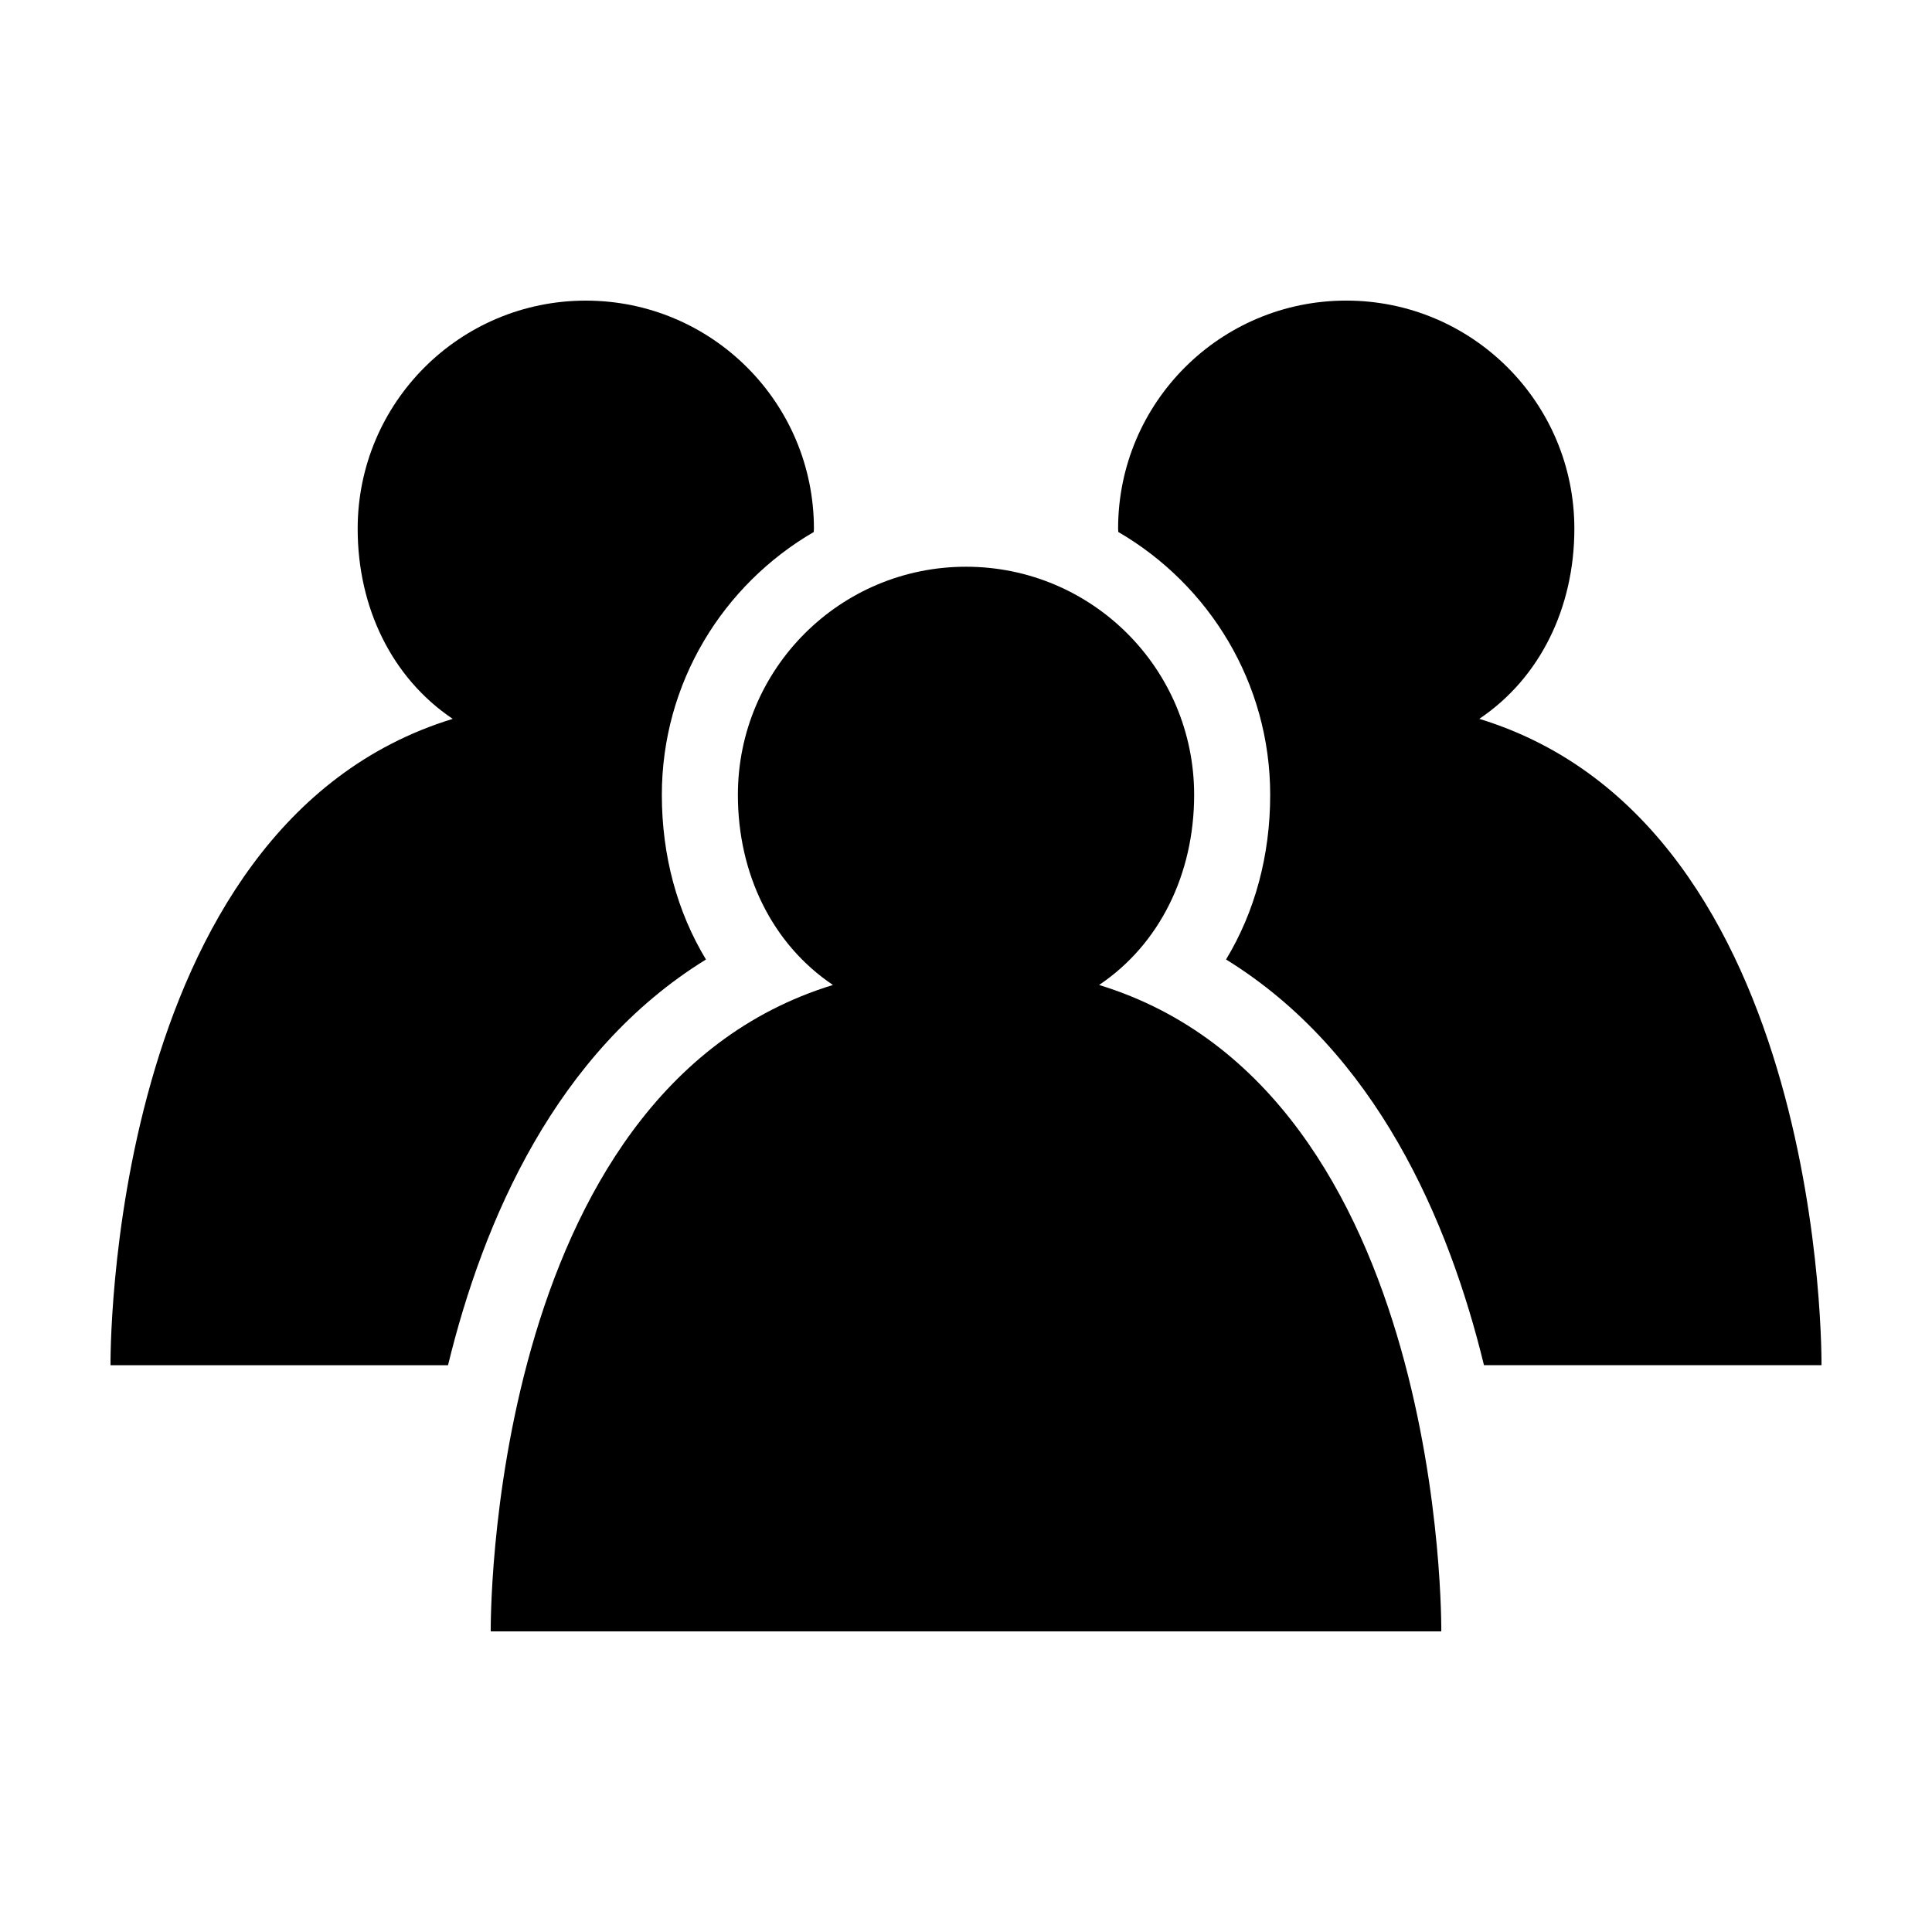
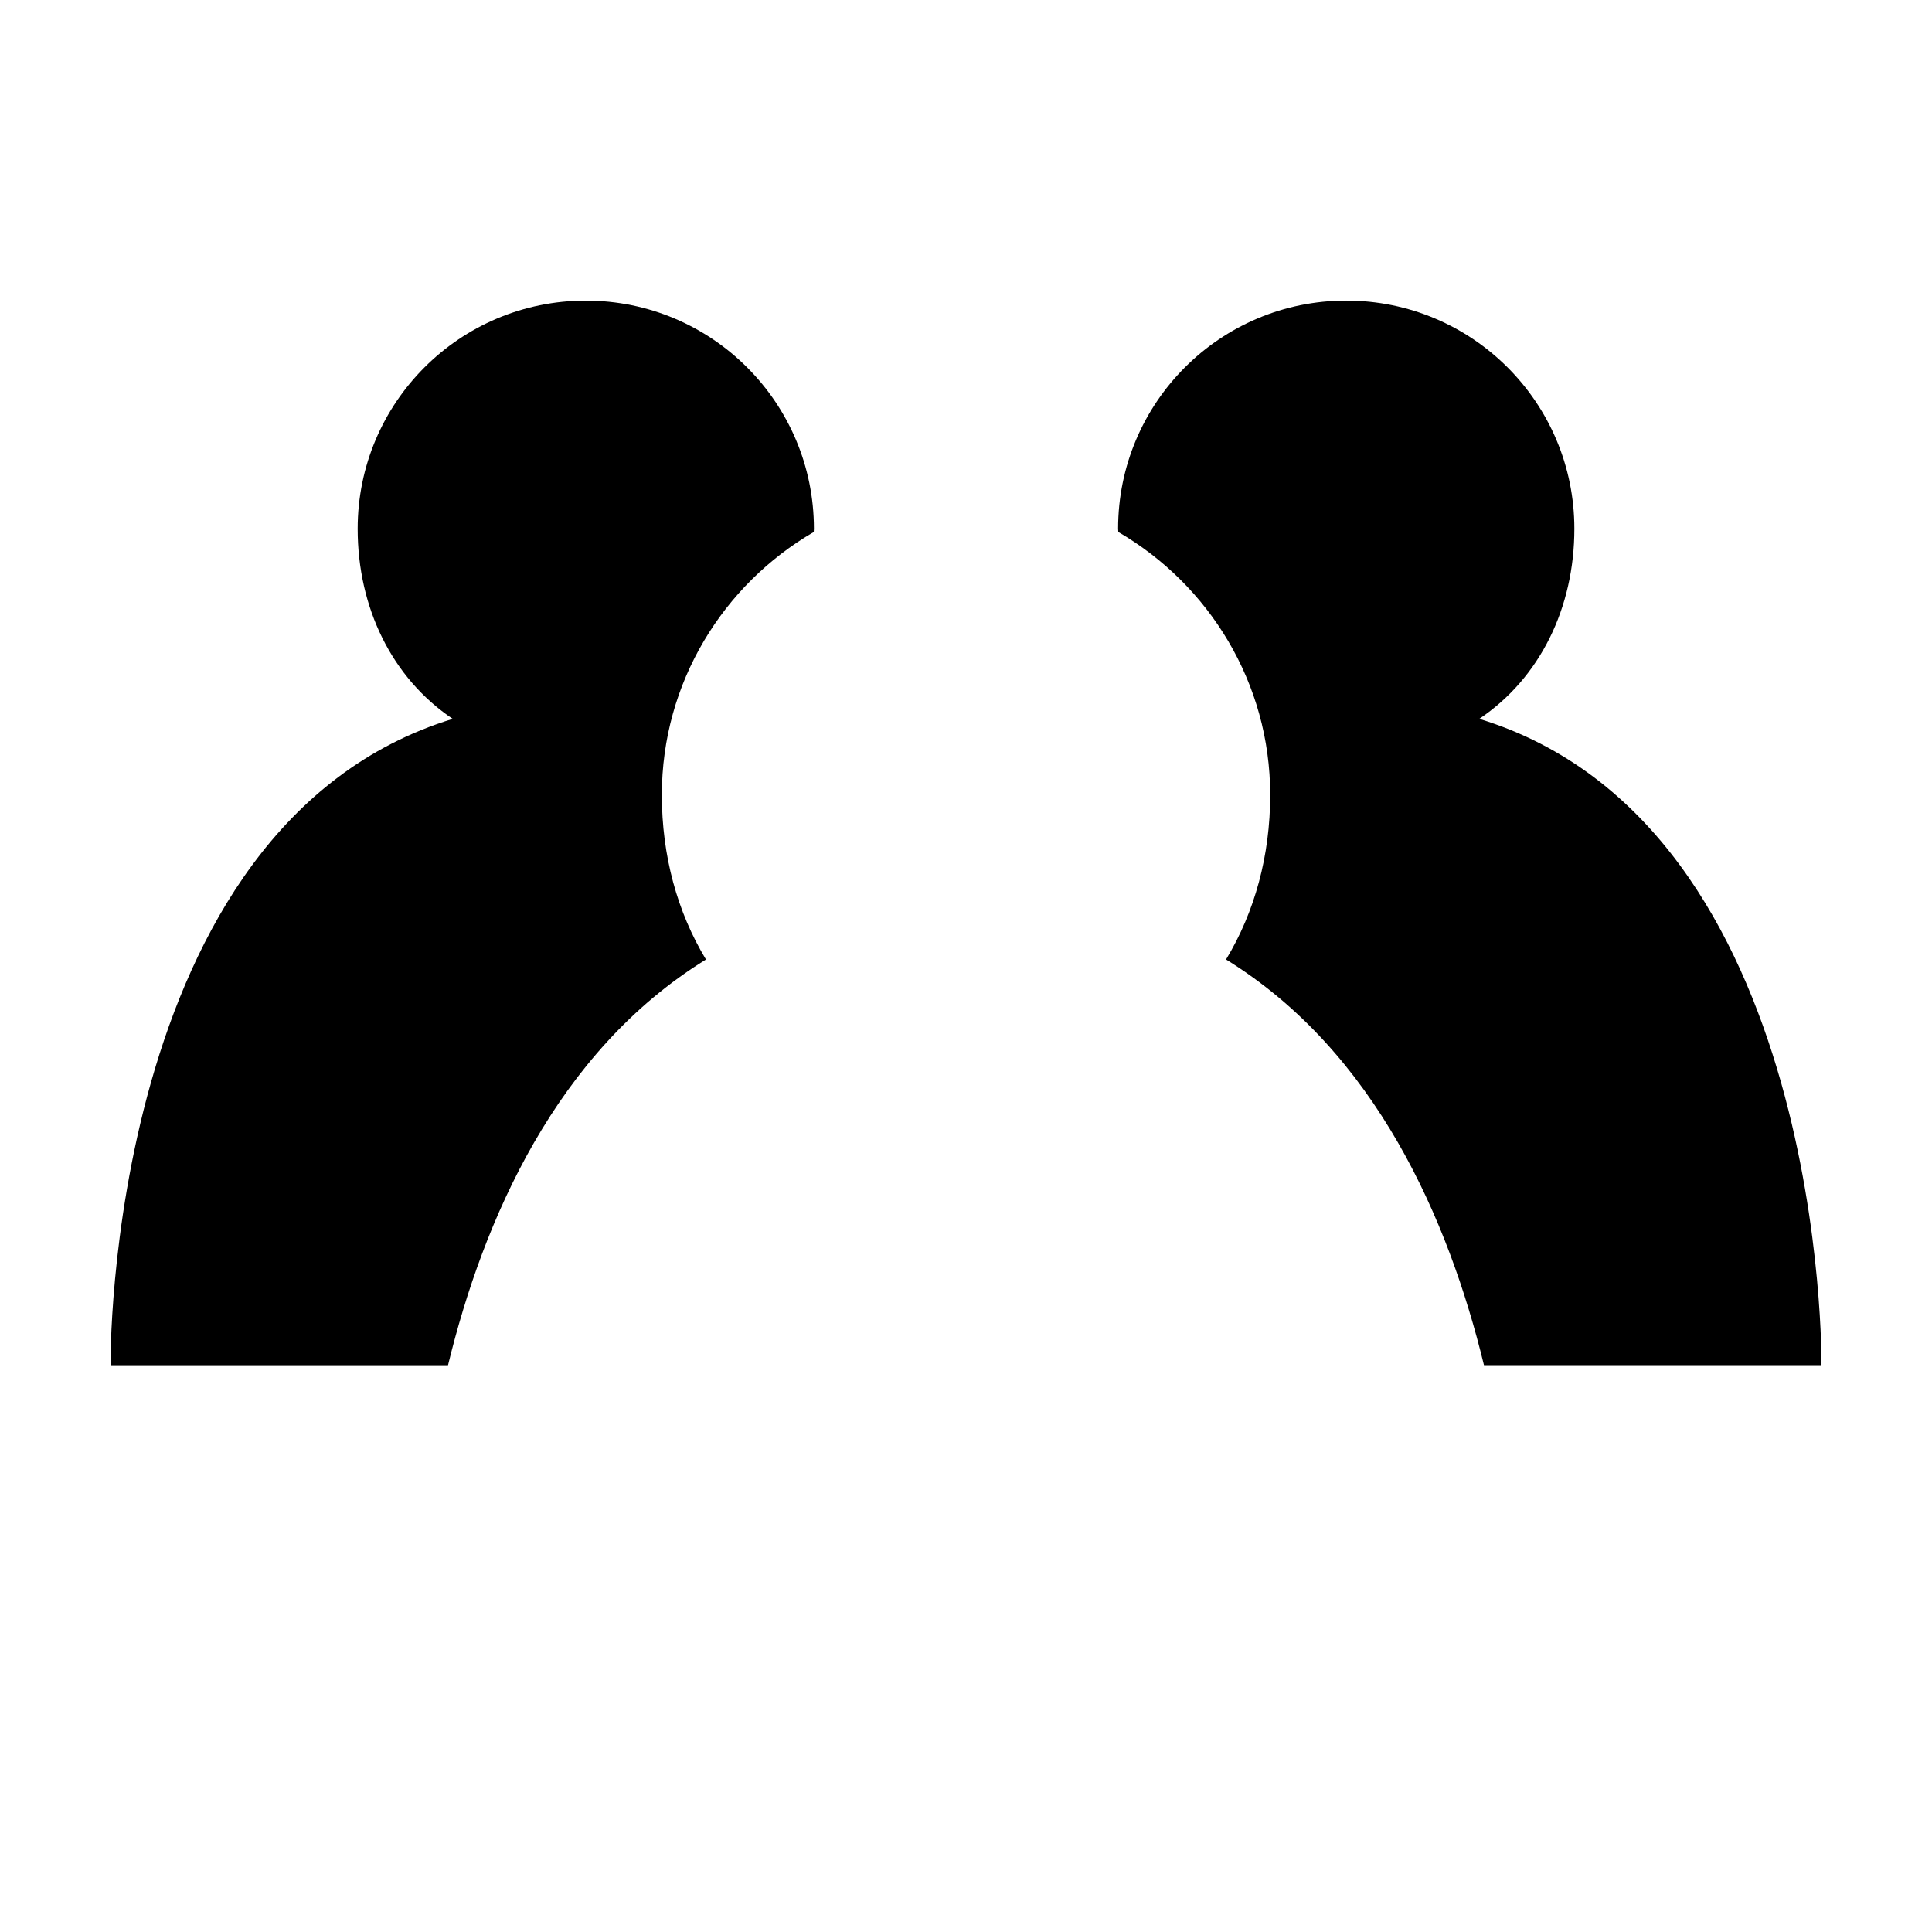
<svg xmlns="http://www.w3.org/2000/svg" fill="#000000" width="800px" height="800px" version="1.1" viewBox="144 144 512 512">
  <g>
-     <path d="m525.95 576.33h-251.9s-1.562-143.04 90.688-171.3c-16.121-10.832-25.191-29.473-25.191-50.383 0-33.402 27.055-60.457 60.457-60.457s60.457 27.055 60.457 60.457c0 20.906-9.07 39.551-25.191 50.383 92.254 28.262 90.684 171.3 90.684 171.3z" />
    <path d="m536.03 334.5c16.121-10.832 25.191-29.473 25.191-50.383 0-33.402-27.055-60.457-60.457-60.457-33.402 0-60.457 27.055-60.457 60.457 0 0.293 0.047 0.57 0.051 0.863 24.02 13.965 40.254 39.938 40.254 69.672 0 16.133-4.102 31.07-11.699 43.621 39.715 24.492 58.992 69.047 68.355 107.52h89.445s1.562-143.04-90.684-171.29z" />
    <path d="m331.09 398.28c-7.598-12.559-11.695-27.488-11.695-43.621 0-29.734 16.234-55.707 40.258-69.672 0-0.293 0.047-0.57 0.047-0.863 0-33.402-27.055-60.457-60.457-60.457-33.402 0-60.457 27.055-60.457 60.457 0 20.906 9.07 39.551 25.191 50.383-92.254 28.258-90.688 171.29-90.688 171.29h89.441c9.371-38.473 28.641-83.027 68.359-107.52z" />
  </g>
</svg>